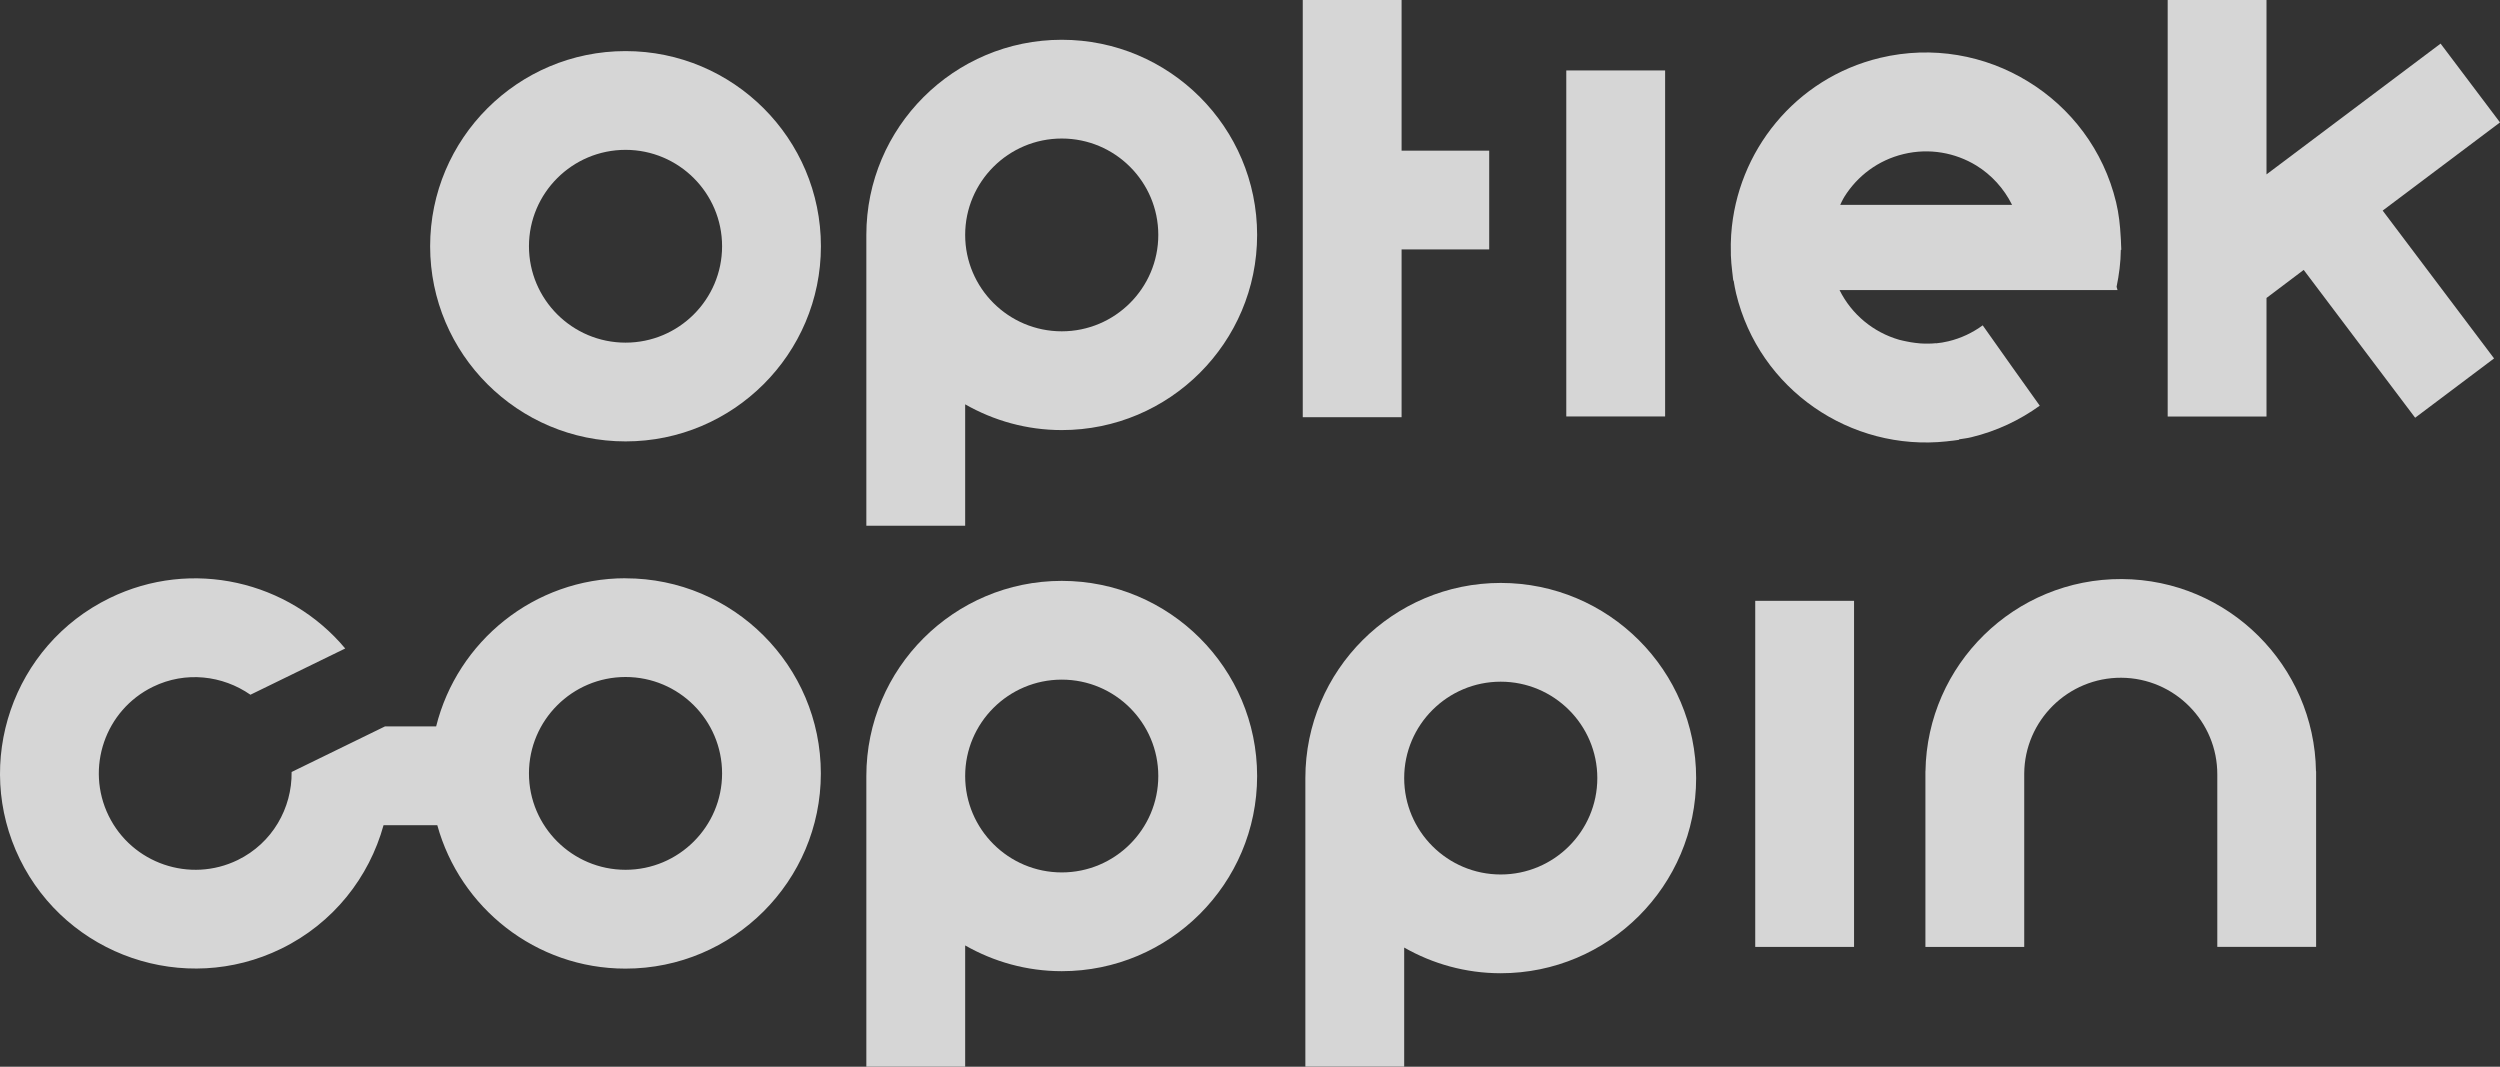
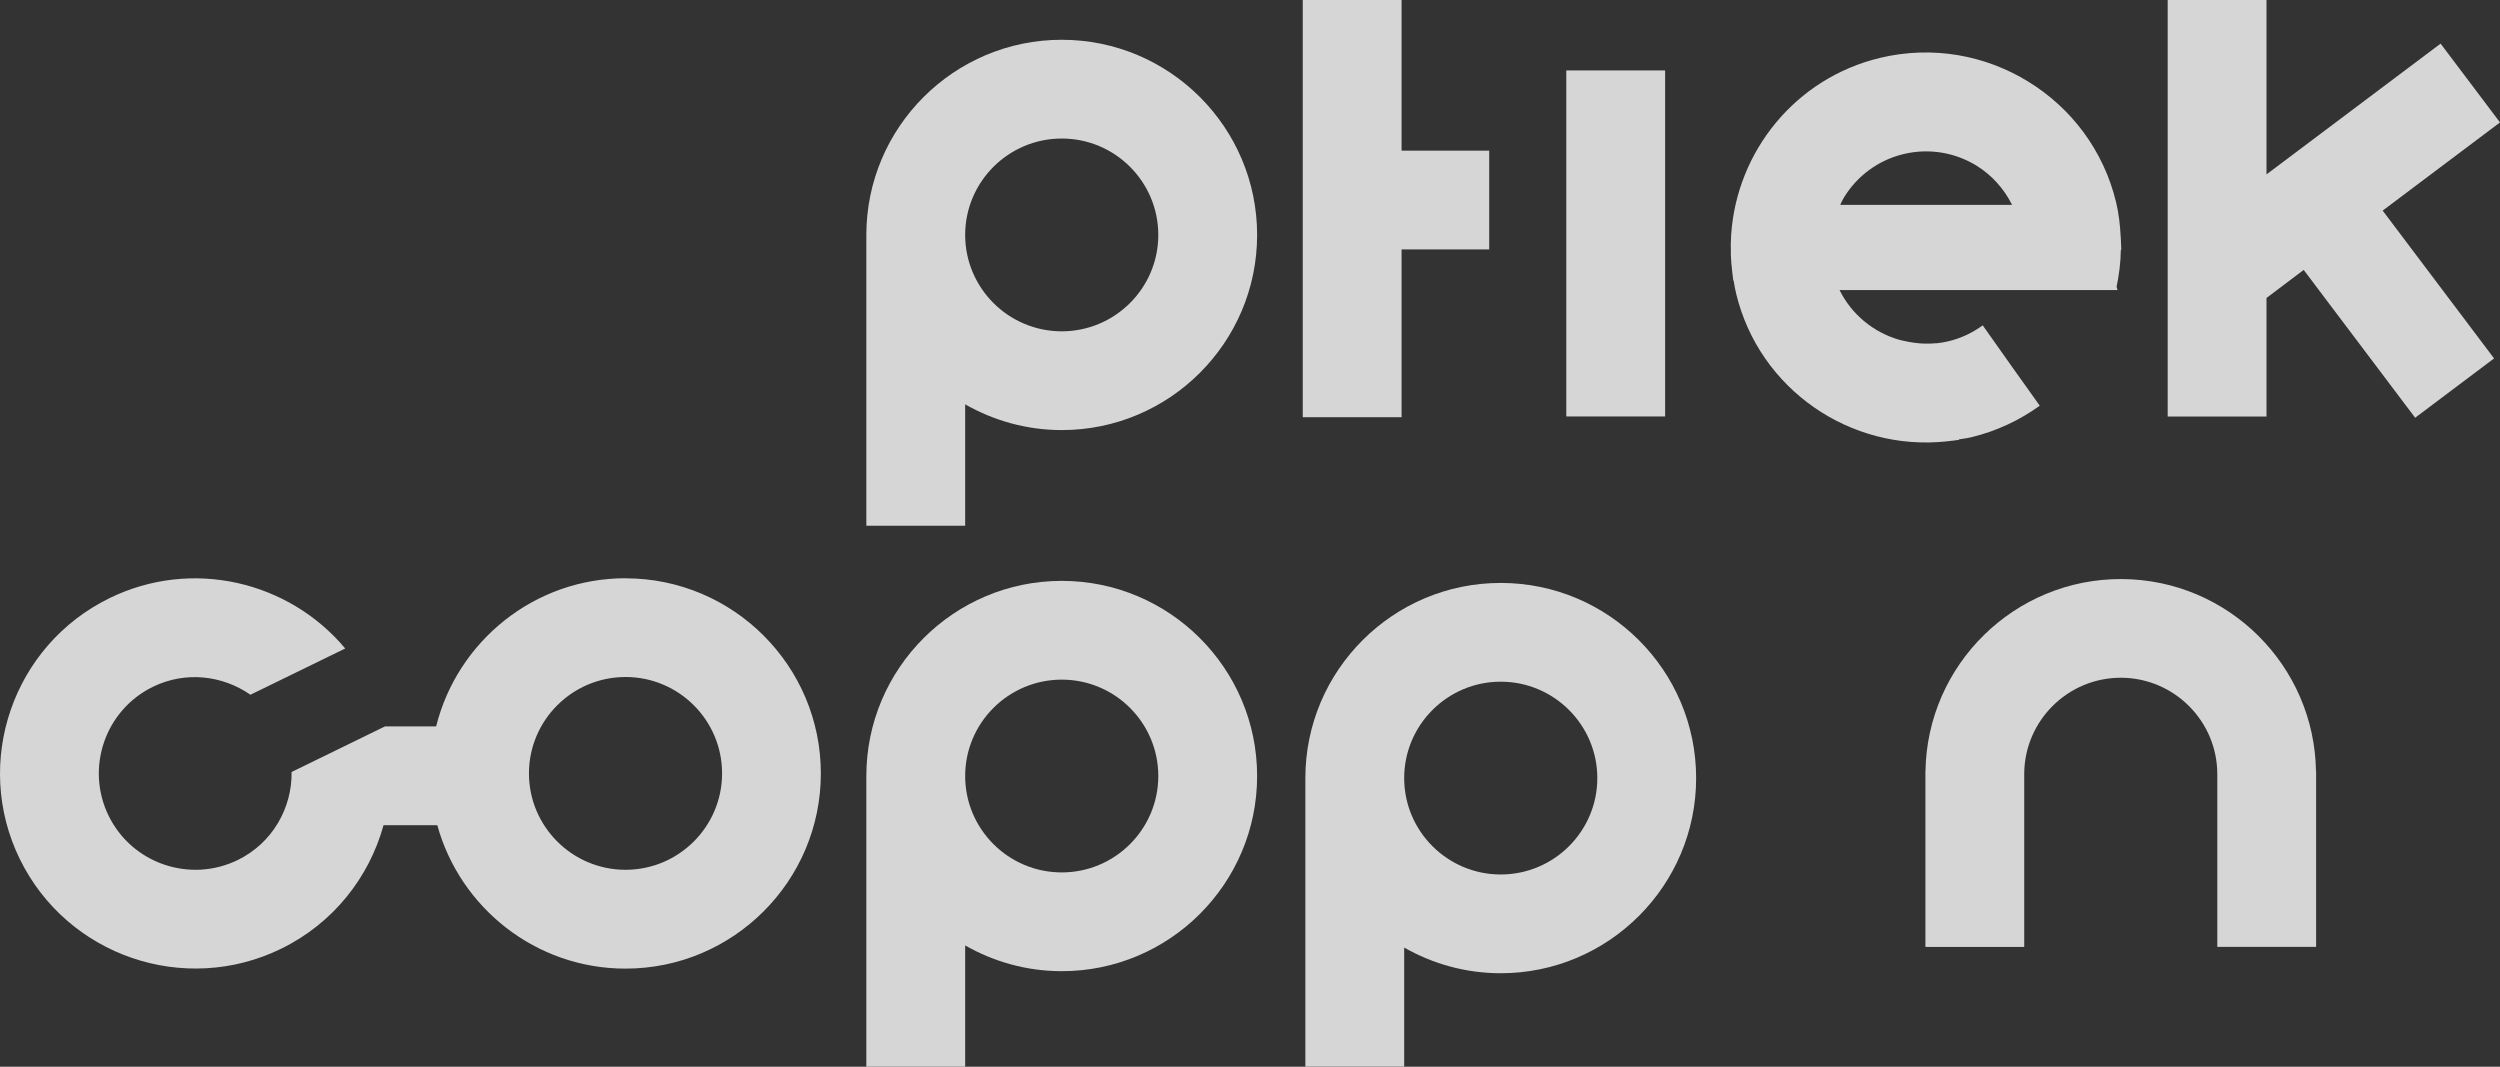
<svg xmlns="http://www.w3.org/2000/svg" width="1685" height="719" viewBox="0 0 1685 719" fill="none">
  <rect x="0" y="0" width="1685" height="719" fill="#333333" stroke="none" />
  <g opacity="0.8" clip-path="url(#clip0_48_668)">
-     <path d="M421.626 297.505C349.012 297.505 289.911 238.531 289.911 165.972C289.911 93.413 348.966 34.44 421.626 34.44C494.285 34.44 553.296 93.413 553.296 165.972C553.296 238.531 494.24 297.505 421.626 297.505ZM421.626 101.001C385.728 101.001 356.519 130.124 356.519 165.972C356.519 201.82 385.728 230.943 421.626 230.943C457.523 230.943 486.687 201.82 486.687 165.972C486.687 130.124 457.478 101.001 421.626 101.001Z" fill="white" />
    <path d="M1122.29 47.479H1055.68V280.694H1122.29V47.479Z" fill="white" />
    <path d="M1003.72 101.546H944.665V0H878.057V281.194H944.665V168.107H1003.72V101.546Z" fill="white" />
    <path d="M715.631 391.509C643.017 391.509 583.915 450.483 583.915 523.042V719.046H650.524V637.218C669.724 648.168 691.926 654.574 715.631 654.574C788.245 654.574 847.3 595.6 847.3 523.042C847.3 450.483 788.245 391.509 715.631 391.509ZM715.631 588.013C679.733 588.013 650.524 558.889 650.524 523.042C650.524 487.194 679.733 458.07 715.631 458.07C751.528 458.07 780.692 487.194 780.692 523.042C780.692 558.889 751.483 588.013 715.631 588.013Z" fill="white" />
    <path d="M715.631 26.806C643.017 26.806 583.915 85.78 583.915 158.339V354.343H650.524V272.516C669.724 283.465 691.926 289.872 715.631 289.872C788.245 289.872 847.3 230.898 847.3 158.339C847.3 85.78 788.245 26.806 715.631 26.806ZM715.631 223.31C679.733 223.31 650.524 194.187 650.524 158.339C650.524 122.491 679.733 93.368 715.631 93.368C751.528 93.368 780.692 122.491 780.692 158.339C780.692 194.187 751.483 223.31 715.631 223.31Z" fill="white" />
    <path d="M1011.48 392.896C938.87 392.896 879.815 451.87 879.815 524.429V720.433H946.423V638.651C965.623 649.601 987.826 655.962 1011.48 655.962C1084.1 655.962 1143.2 596.988 1143.2 524.429C1143.2 451.87 1084.14 392.896 1011.48 392.896ZM1011.48 589.4C975.632 589.4 946.423 560.277 946.423 524.429C946.423 488.581 975.632 459.458 1011.48 459.458C1047.34 459.458 1076.59 488.581 1076.59 524.429C1076.59 560.277 1047.38 589.4 1011.48 589.4Z" fill="white" />
-     <path d="M1249.63 404.957H1183.03V638.217H1249.63V404.957Z" fill="white" />
    <path d="M1560.97 519.816C1559.93 448.574 1501.87 390.691 1430.17 390.282C1357.96 389.873 1298.86 447.847 1297.77 519.816H1297.73V638.218H1364.33V521.406C1364.56 485.603 1393.91 456.616 1429.76 456.798C1465.66 457.025 1494.64 486.33 1494.46 522.133V638.172H1561.06V519.77H1560.93L1560.97 519.816Z" fill="white" />
    <path d="M1429.76 168.35C1429.76 167.032 1429.58 165.669 1429.58 164.351C1429.58 162.761 1429.44 161.216 1429.35 159.626C1428.94 151.902 1428.12 144.133 1426.26 136.364C1417.75 101.016 1395.64 72.438 1366.79 54.854C1338.04 37.226 1302.55 30.547 1267.2 38.998C1209.92 52.719 1170.65 102.152 1166.83 157.945C1166.83 158.172 1166.83 158.445 1166.78 158.672C1166.56 162.58 1166.47 166.487 1166.6 170.394C1166.6 170.939 1166.6 171.485 1166.6 171.984C1166.74 175.665 1167.06 179.345 1167.51 183.025C1167.6 183.797 1167.69 184.57 1167.79 185.342C1167.97 186.614 1168.01 187.841 1168.24 189.113H1168.47C1168.97 191.93 1169.38 194.793 1170.11 197.7C1185.71 262.626 1247.36 304.471 1312.15 297.474C1312.47 297.474 1312.79 297.384 1313.15 297.338C1315.61 297.065 1318.02 296.838 1320.47 296.429L1320.38 296.111C1323.11 295.657 1325.89 295.384 1328.62 294.703C1345.82 290.568 1361.29 283.163 1374.8 273.44C1363.02 256.992 1349.09 237.365 1336.35 219.282C1329.57 224.234 1321.75 228.005 1313.1 230.05C1310.33 230.731 1307.6 231.14 1304.87 231.413V231.322C1301.28 231.685 1297.73 231.685 1294.22 231.458C1293.09 231.367 1291.95 231.231 1290.81 231.095C1288.81 230.867 1286.81 230.504 1284.85 230.095C1283.26 229.732 1281.62 229.459 1280.03 229.005C1262.74 224.007 1248.04 212.012 1239.85 195.519H1427.21L1426.58 193.293C1428.26 185.16 1429.35 176.846 1429.44 168.35H1429.71H1429.76ZM1243.13 132.593C1251.86 118.644 1265.79 107.967 1283.03 103.833C1300.41 99.653 1317.88 102.924 1332.03 111.557C1342.22 117.827 1350.64 127.004 1356.14 138.09H1240.31C1240.95 136.773 1241.49 135.41 1242.22 134.183C1242.54 133.638 1242.81 133.138 1243.13 132.593Z" fill="white" />
    <path d="M1685 82.509L1644.96 29.396L1527.62 117.539V0H1461.02V280.739H1527.62V200.82L1552.69 181.919L1627.81 281.557L1681 241.575L1605.92 141.937L1685 82.509Z" fill="white" />
    <path d="M421.625 389.737C359.976 389.737 308.2 432.354 293.959 489.602H259.472L196.549 520.315C196.868 544.668 183.582 568.249 160.242 579.653C128.03 595.373 88.948 582.015 73.205 549.802C57.463 517.589 70.84 478.607 103.097 462.886C125.073 452.164 150.005 455.208 168.796 468.248L232.674 437.079C194.729 391.69 129.349 376.016 73.842 403.14C8.599 434.99 -18.517 513.909 13.376 579.062C45.27 644.215 124.254 671.294 189.497 639.445C224.758 622.225 248.826 591.239 258.517 556.163H294.733C310.065 611.775 361.068 652.848 421.58 652.848C494.194 652.848 553.25 593.874 553.25 521.315C553.25 448.756 494.194 389.782 421.58 389.782L421.625 389.737ZM421.625 586.241C385.728 586.241 356.518 557.117 356.518 521.27C356.518 485.422 385.728 456.298 421.625 456.298C457.523 456.298 486.687 485.422 486.687 521.27C486.687 557.117 457.477 586.241 421.625 586.241Z" fill="white" />
  </g>
  <defs>
    <clipPath id="clip0_48_668">
      <rect width="1685" height="719" fill="white" />
    </clipPath>
  </defs>
</svg>